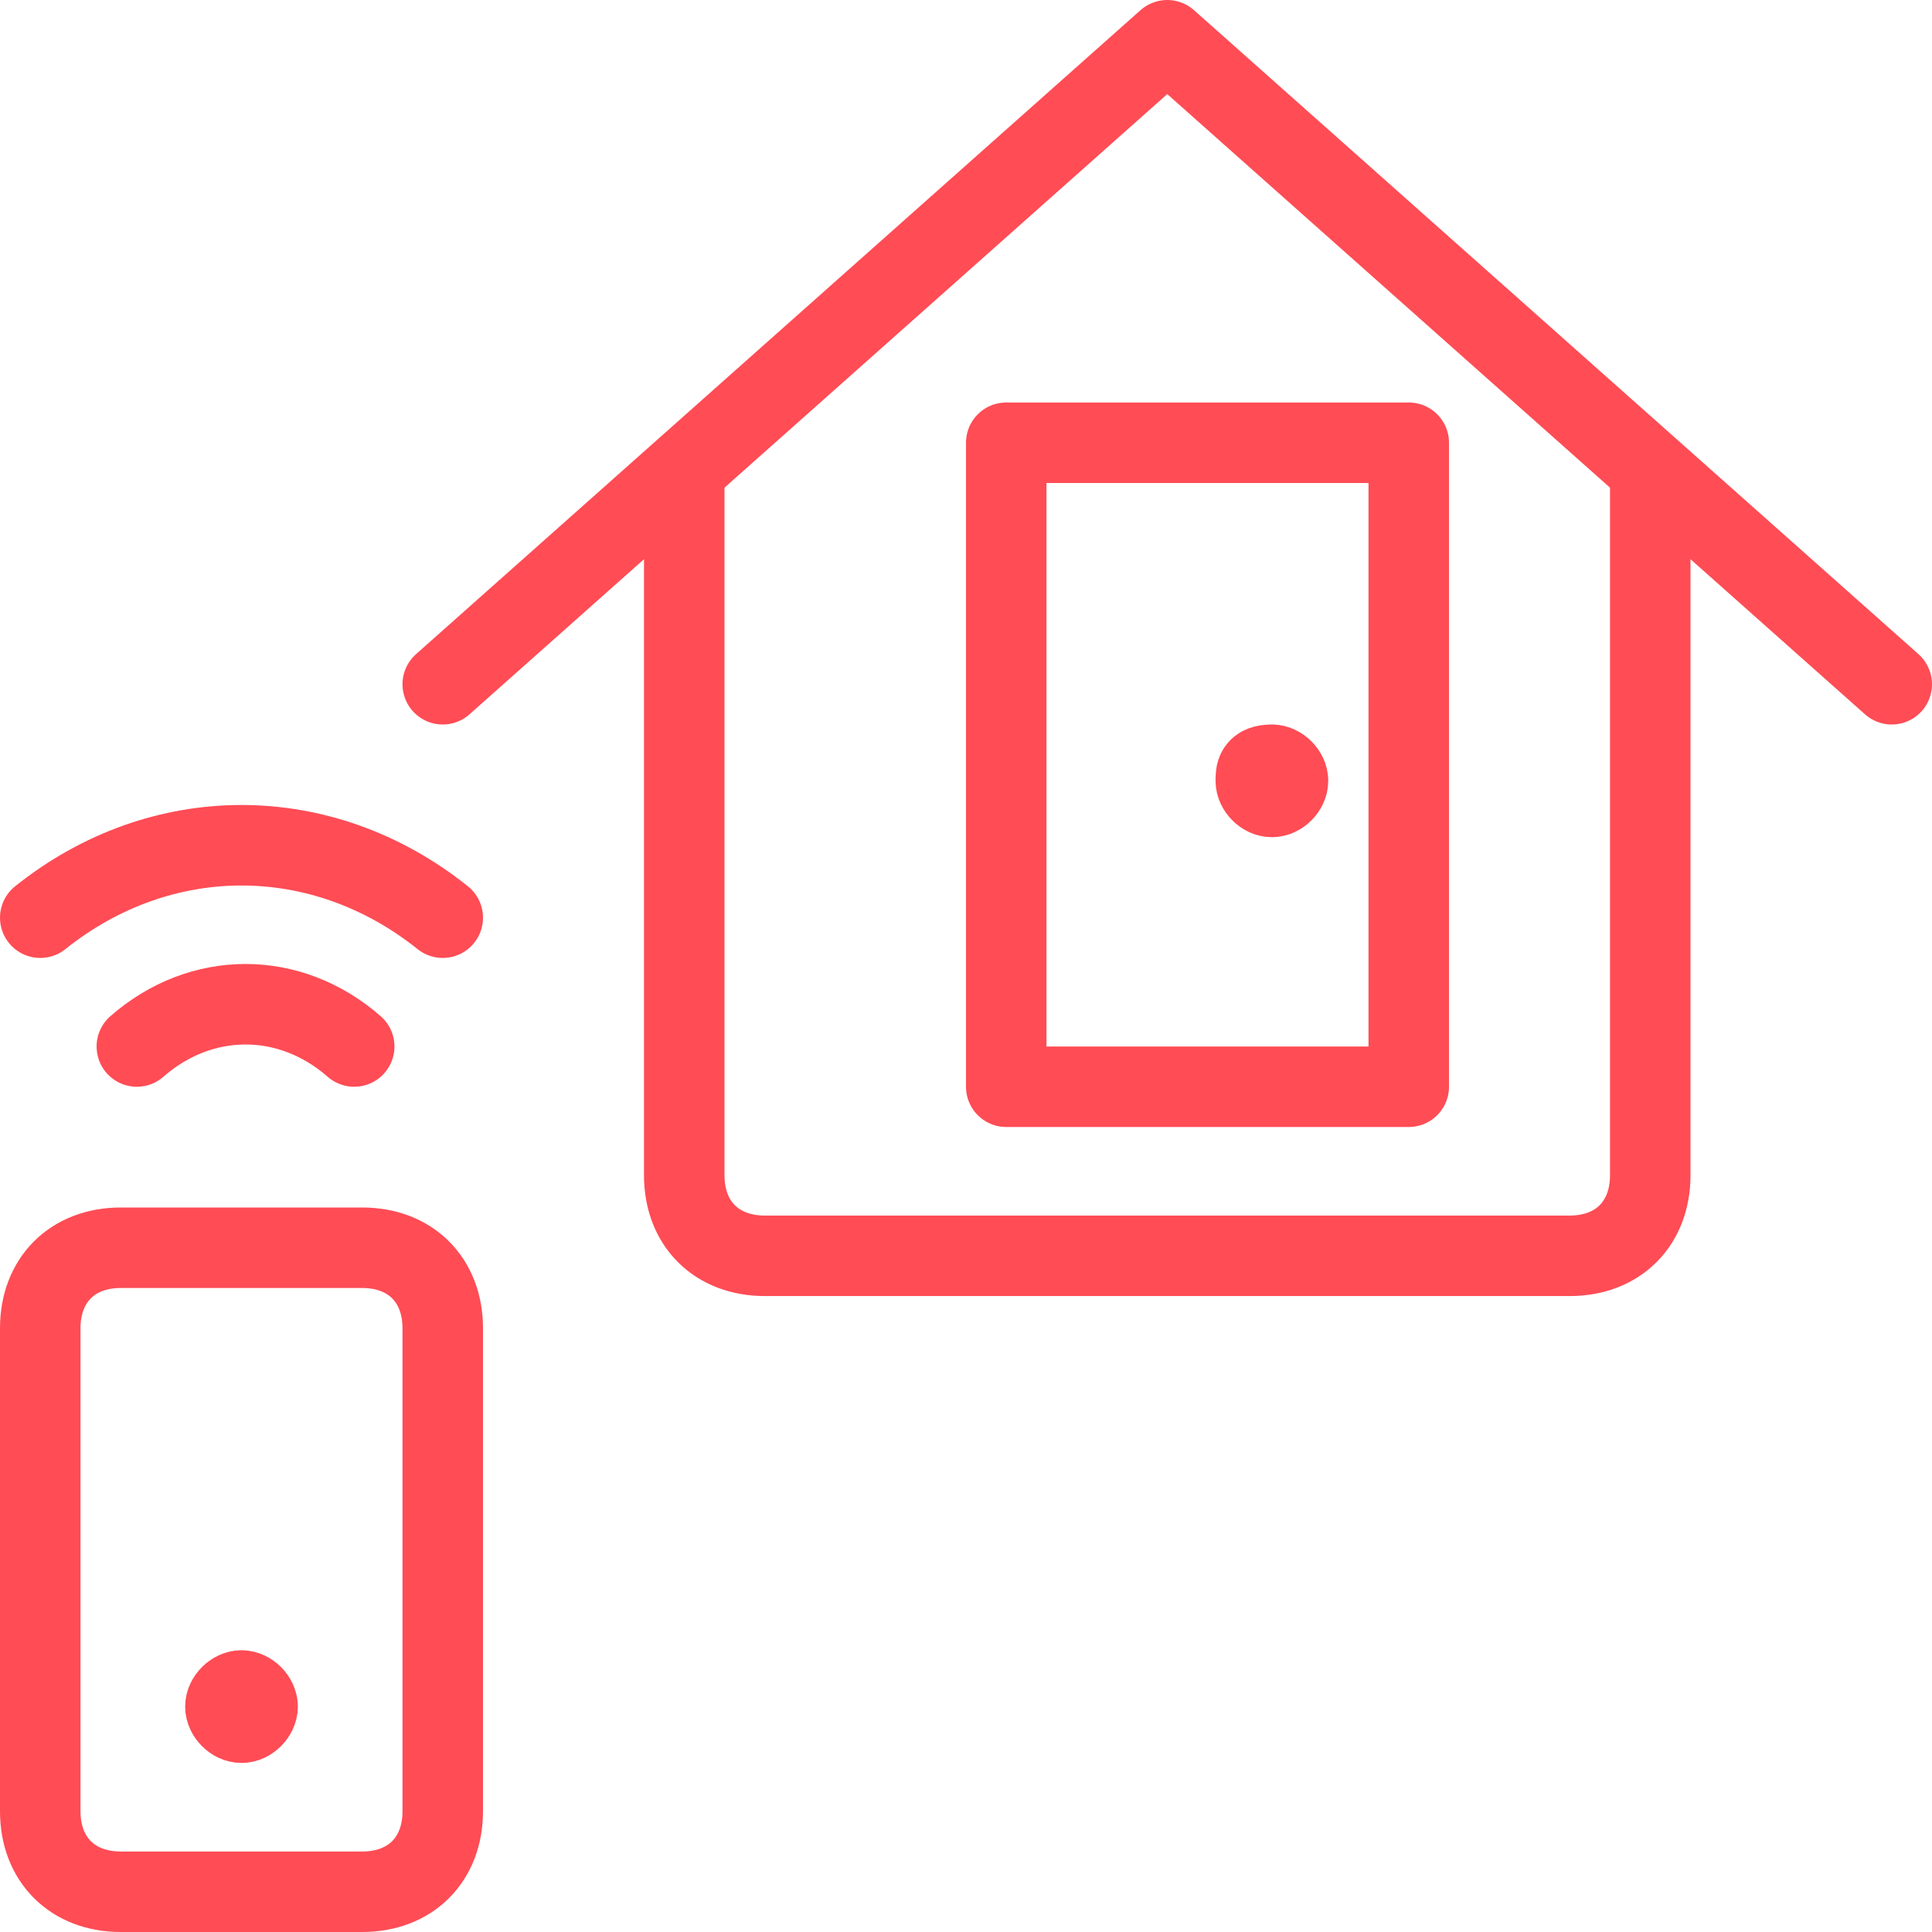
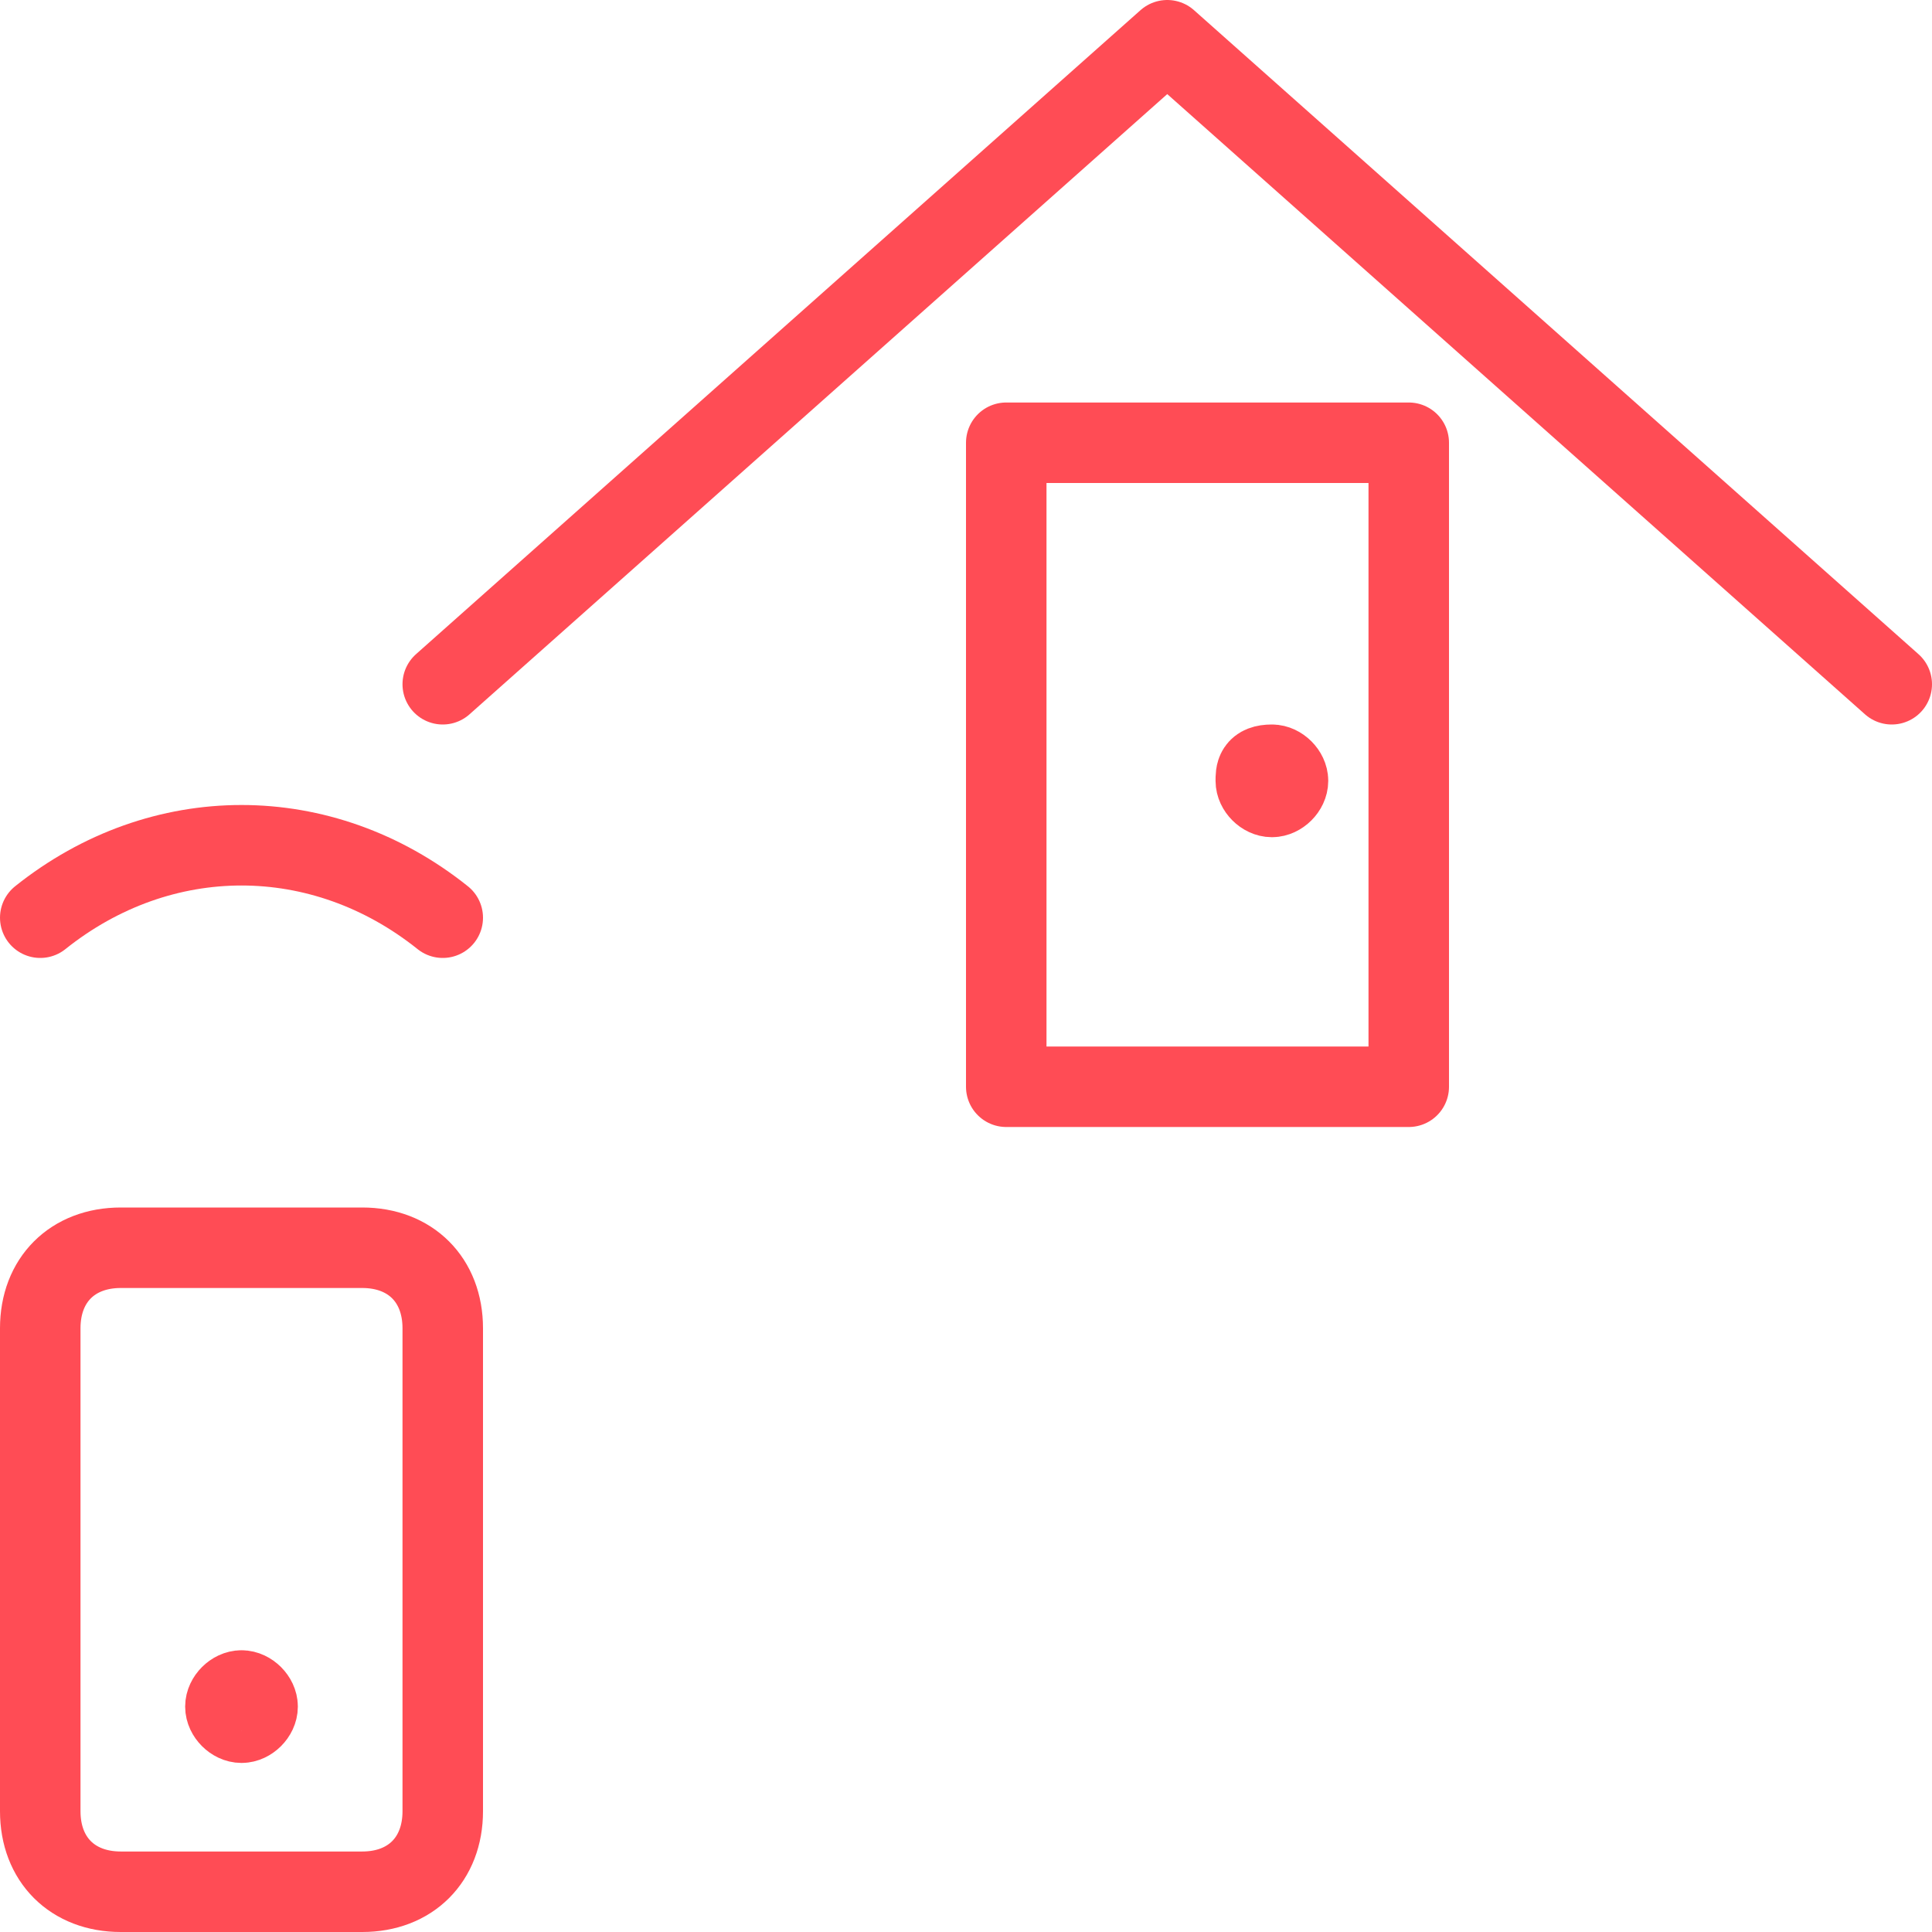
<svg xmlns="http://www.w3.org/2000/svg" id="Layer_2" data-name="Layer 2" viewBox="0 0 24 24">
  <defs>
    <style>
      .cls-1 {
        fill: none;
        stroke: #ff4c55;
        stroke-linecap: round;
        stroke-linejoin: round;
      }
    </style>
  </defs>
  <g id="Icons">
    <g id="Technology_Smart-House_smart-house-door" data-name="Technology / Smart-House / smart-house-door">
      <g id="Group_98" data-name="Group 98">
        <g id="smart-house-door">
          <path id="Rectangle-path_37" data-name="Rectangle-path 37" class="cls-1" d="M12.5,5.5h5v8h-5V5.5Z" />
          <path id="Shape_865" data-name="Shape 865" class="cls-1" d="M15.8,9.5c.1,0,.2.1.2.2s-.1.2-.2.2-.2-.1-.2-.2,0-.2.2-.2" />
          <path id="Shape_866" data-name="Shape 866" class="cls-1" d="M23.5,8.5L14.5.5,5.5,8.5" />
-           <path id="Shape_867" data-name="Shape 867" class="cls-1" d="M20.5,5.9v8.7c0,.6-.4,1-1,1h-10c-.6,0-1-.4-1-1V5.9" />
          <path id="Rectangle-path_38" data-name="Rectangle-path 38" class="cls-1" d="M4.5,15.5c.6,0,1,.4,1,1v6c0,.6-.4,1-1,1H1.5c-.6,0-1-.4-1-1v-6c0-.6.4-1,1-1h3Z" />
-           <path id="Shape_868" data-name="Shape 868" class="cls-1" d="M4.4,13c-.8-.7-1.9-.7-2.7,0" />
          <path id="Shape_869" data-name="Shape 869" class="cls-1" d="M5.5,11.4c-1.5-1.2-3.5-1.2-5,0" />
          <path id="Shape_870" data-name="Shape 870" class="cls-1" d="M3,21c.1,0,.2.1.2.2s-.1.2-.2.2-.2-.1-.2-.2.1-.2.2-.2" />
        </g>
      </g>
    </g>
  </g>
</svg>